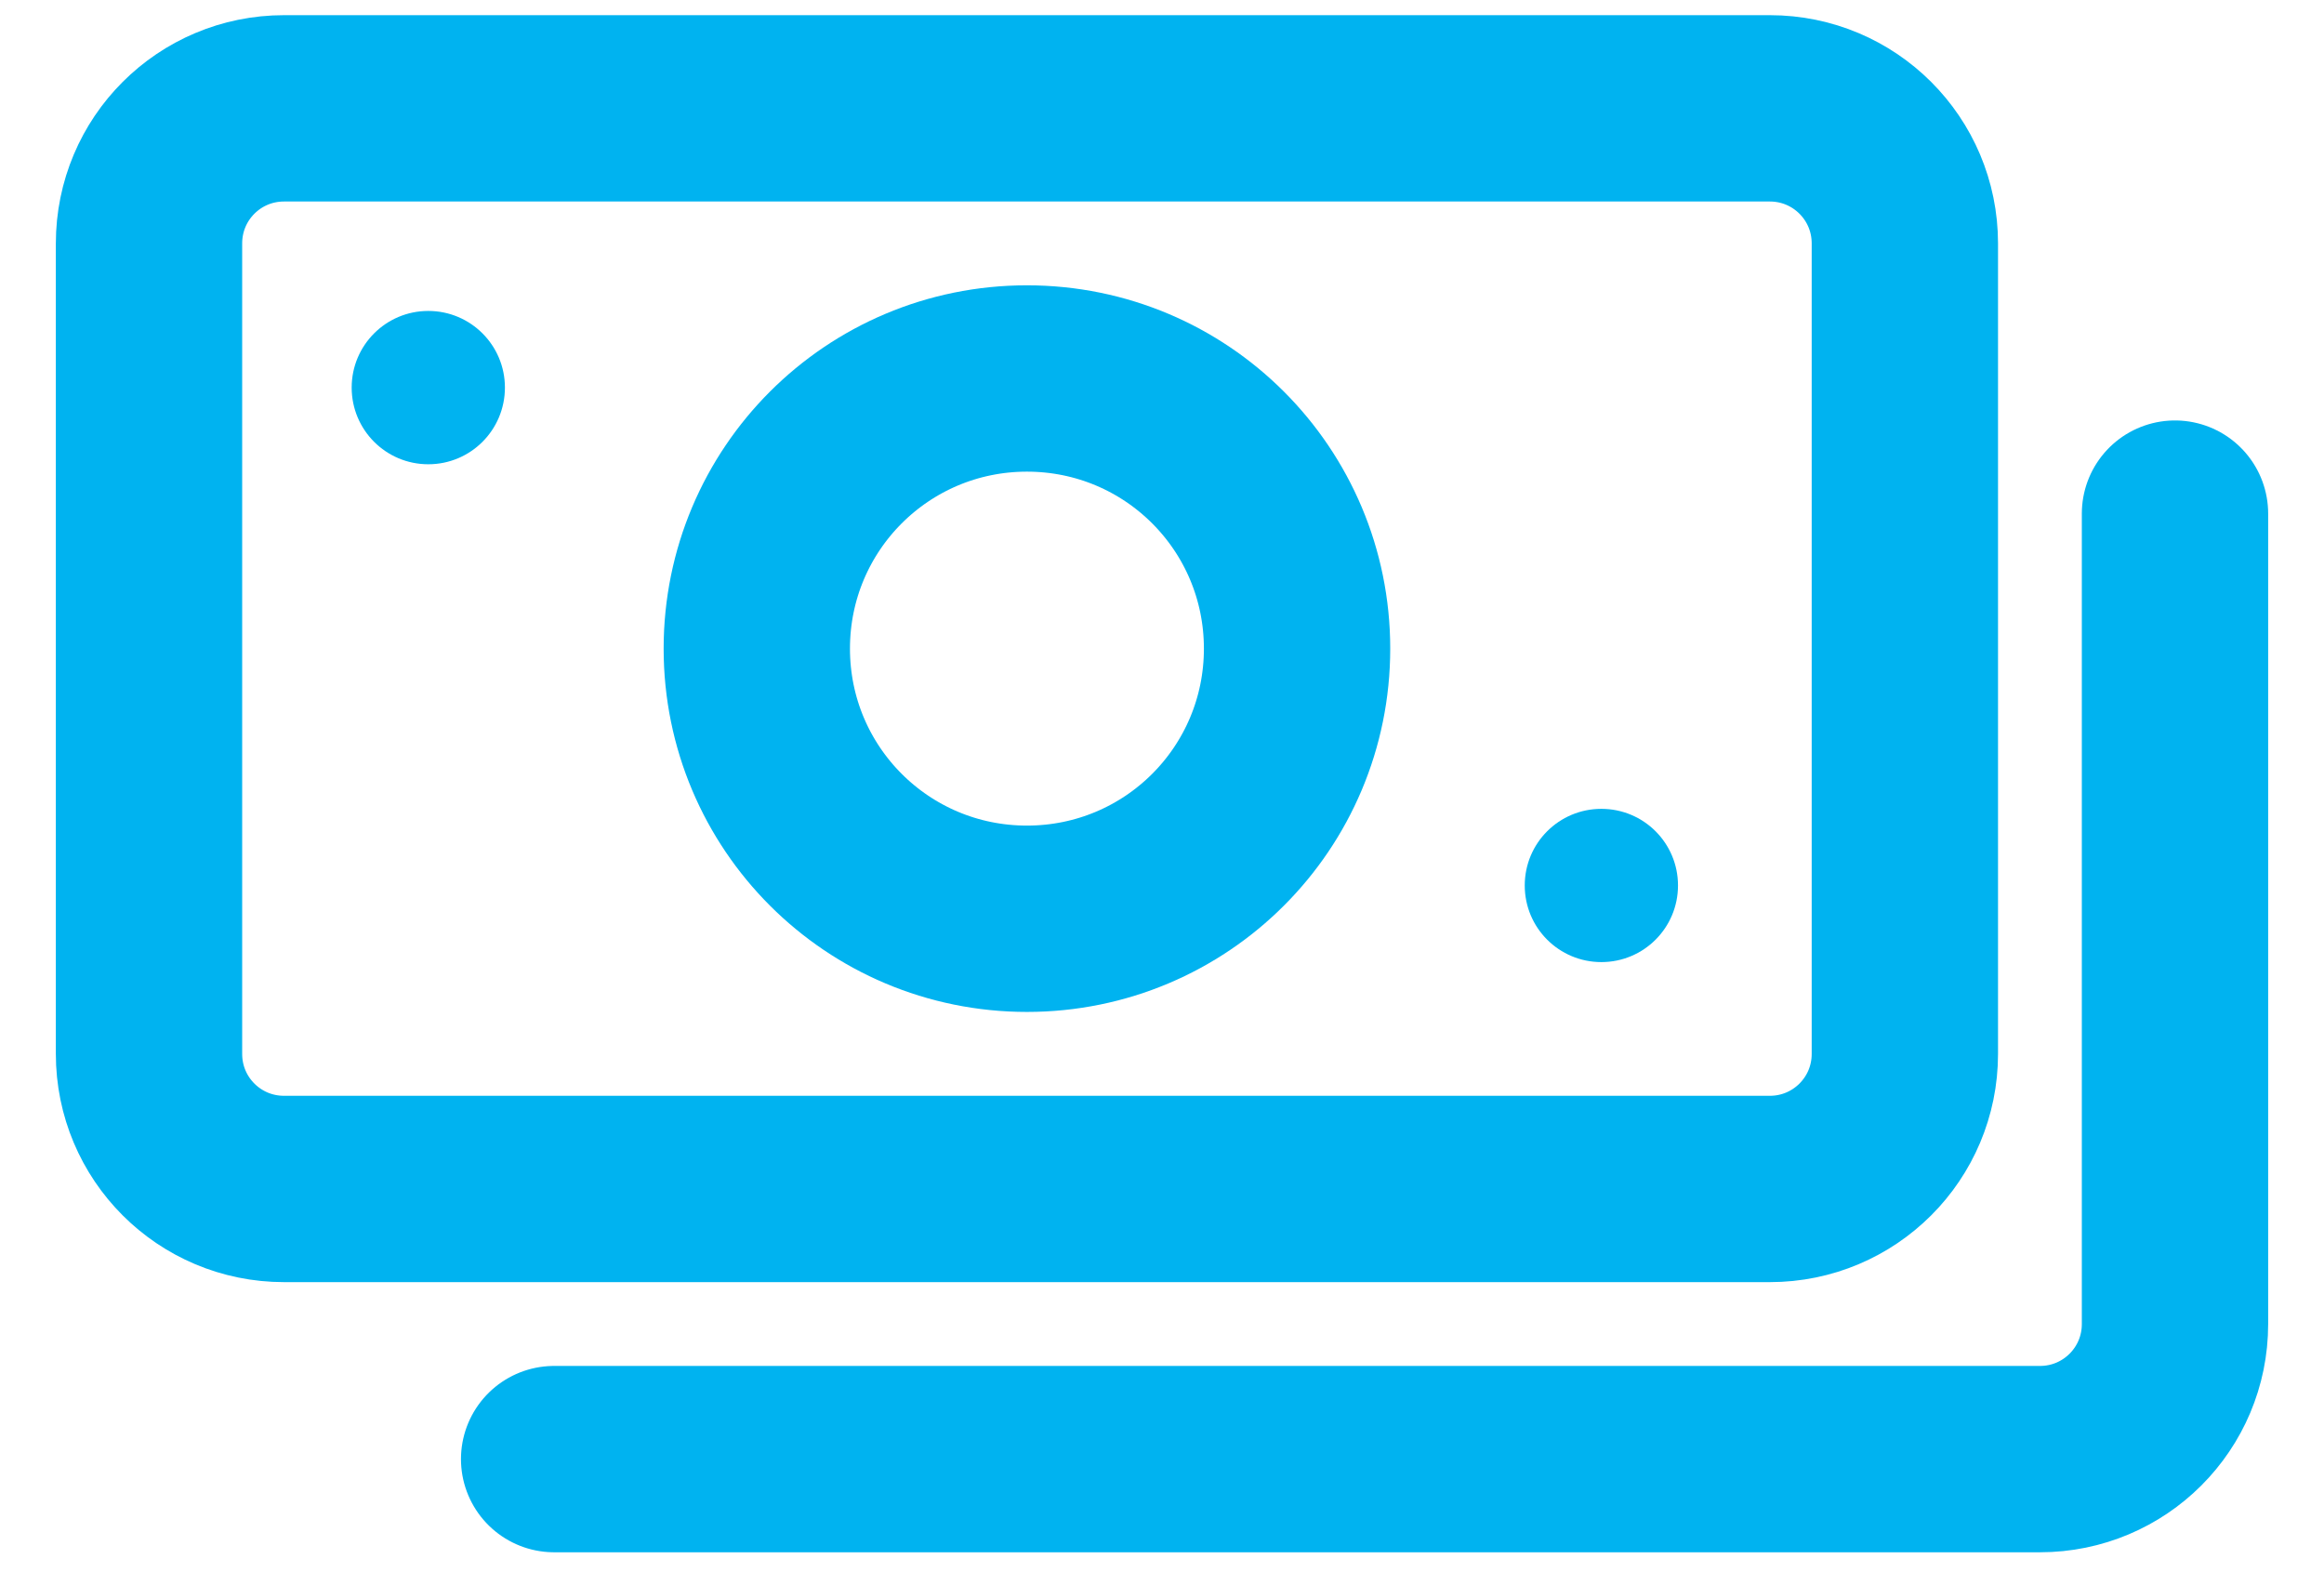
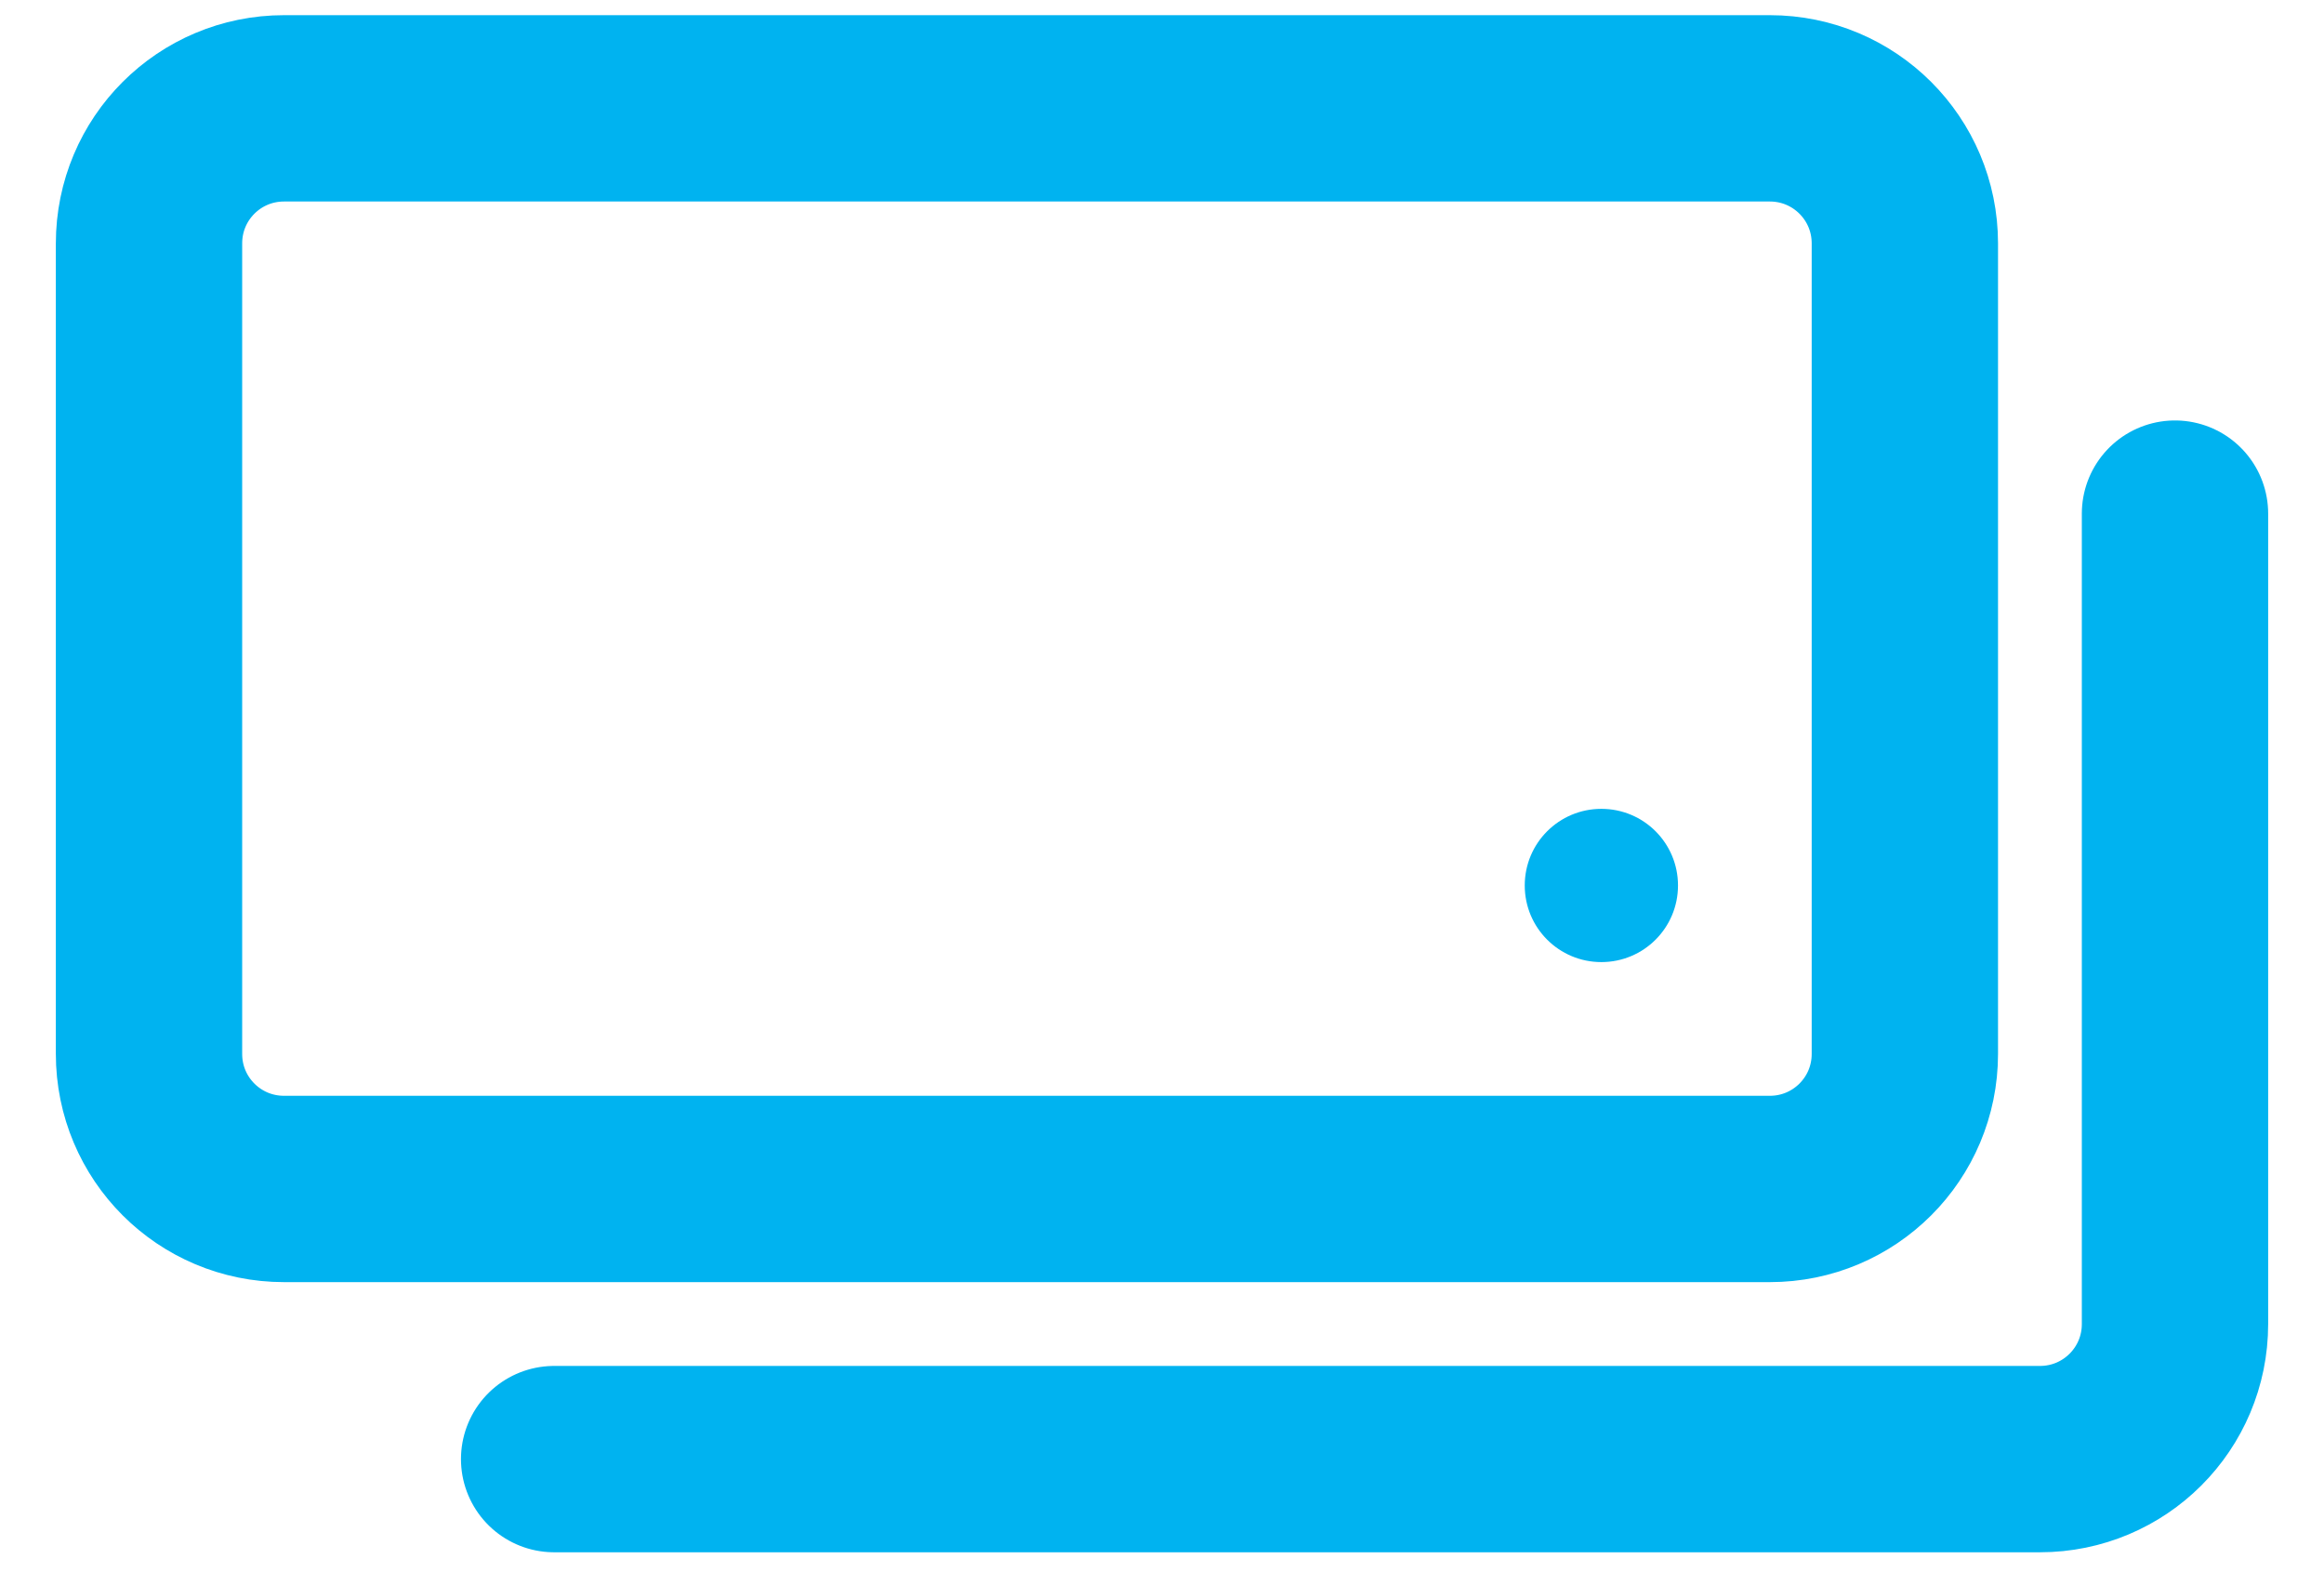
<svg xmlns="http://www.w3.org/2000/svg" width="34" height="23" viewBox="0 0 34 23" fill="none">
  <path d="M23.428 11.833C24.048 11.833 24.549 12.334 24.549 12.954C24.549 13.574 24.048 14.075 23.428 14.075C22.808 14.075 22.307 13.574 22.307 12.954C22.307 12.334 22.808 11.833 23.428 11.833Z" fill="#00B3F0" />
-   <path d="M6.266 4.549C6.886 4.549 7.387 5.051 7.387 5.67C7.387 6.29 6.886 6.792 6.266 6.792C5.646 6.792 5.145 6.29 5.145 5.67C5.145 5.051 5.646 4.549 6.266 4.549Z" fill="#00B3F0" />
  <path d="M2.18 3.561C2.18 2.468 3.062 1.585 4.156 1.585H25.892C26.985 1.585 27.868 2.468 27.868 3.561V15.418C27.868 16.511 26.985 17.394 25.892 17.394H4.156C3.062 17.394 2.18 16.511 2.18 15.418V3.561Z" stroke="#00B3F0" stroke-width="2.726" stroke-linecap="round" stroke-linejoin="round" />
-   <path d="M15.024 13.441C17.211 13.441 18.976 11.676 18.976 9.489C18.976 7.302 17.211 5.537 15.024 5.537C12.838 5.537 11.072 7.302 11.072 9.489C11.072 11.676 12.838 13.441 15.024 13.441Z" stroke="#00B3F0" stroke-width="2.726" stroke-linecap="round" stroke-linejoin="round" />
  <path d="M31.82 7.514V19.37C31.82 20.463 30.937 21.346 29.844 21.346H8.107" stroke="#00B3F0" stroke-width="2.726" stroke-linecap="round" stroke-linejoin="round" />
</svg>